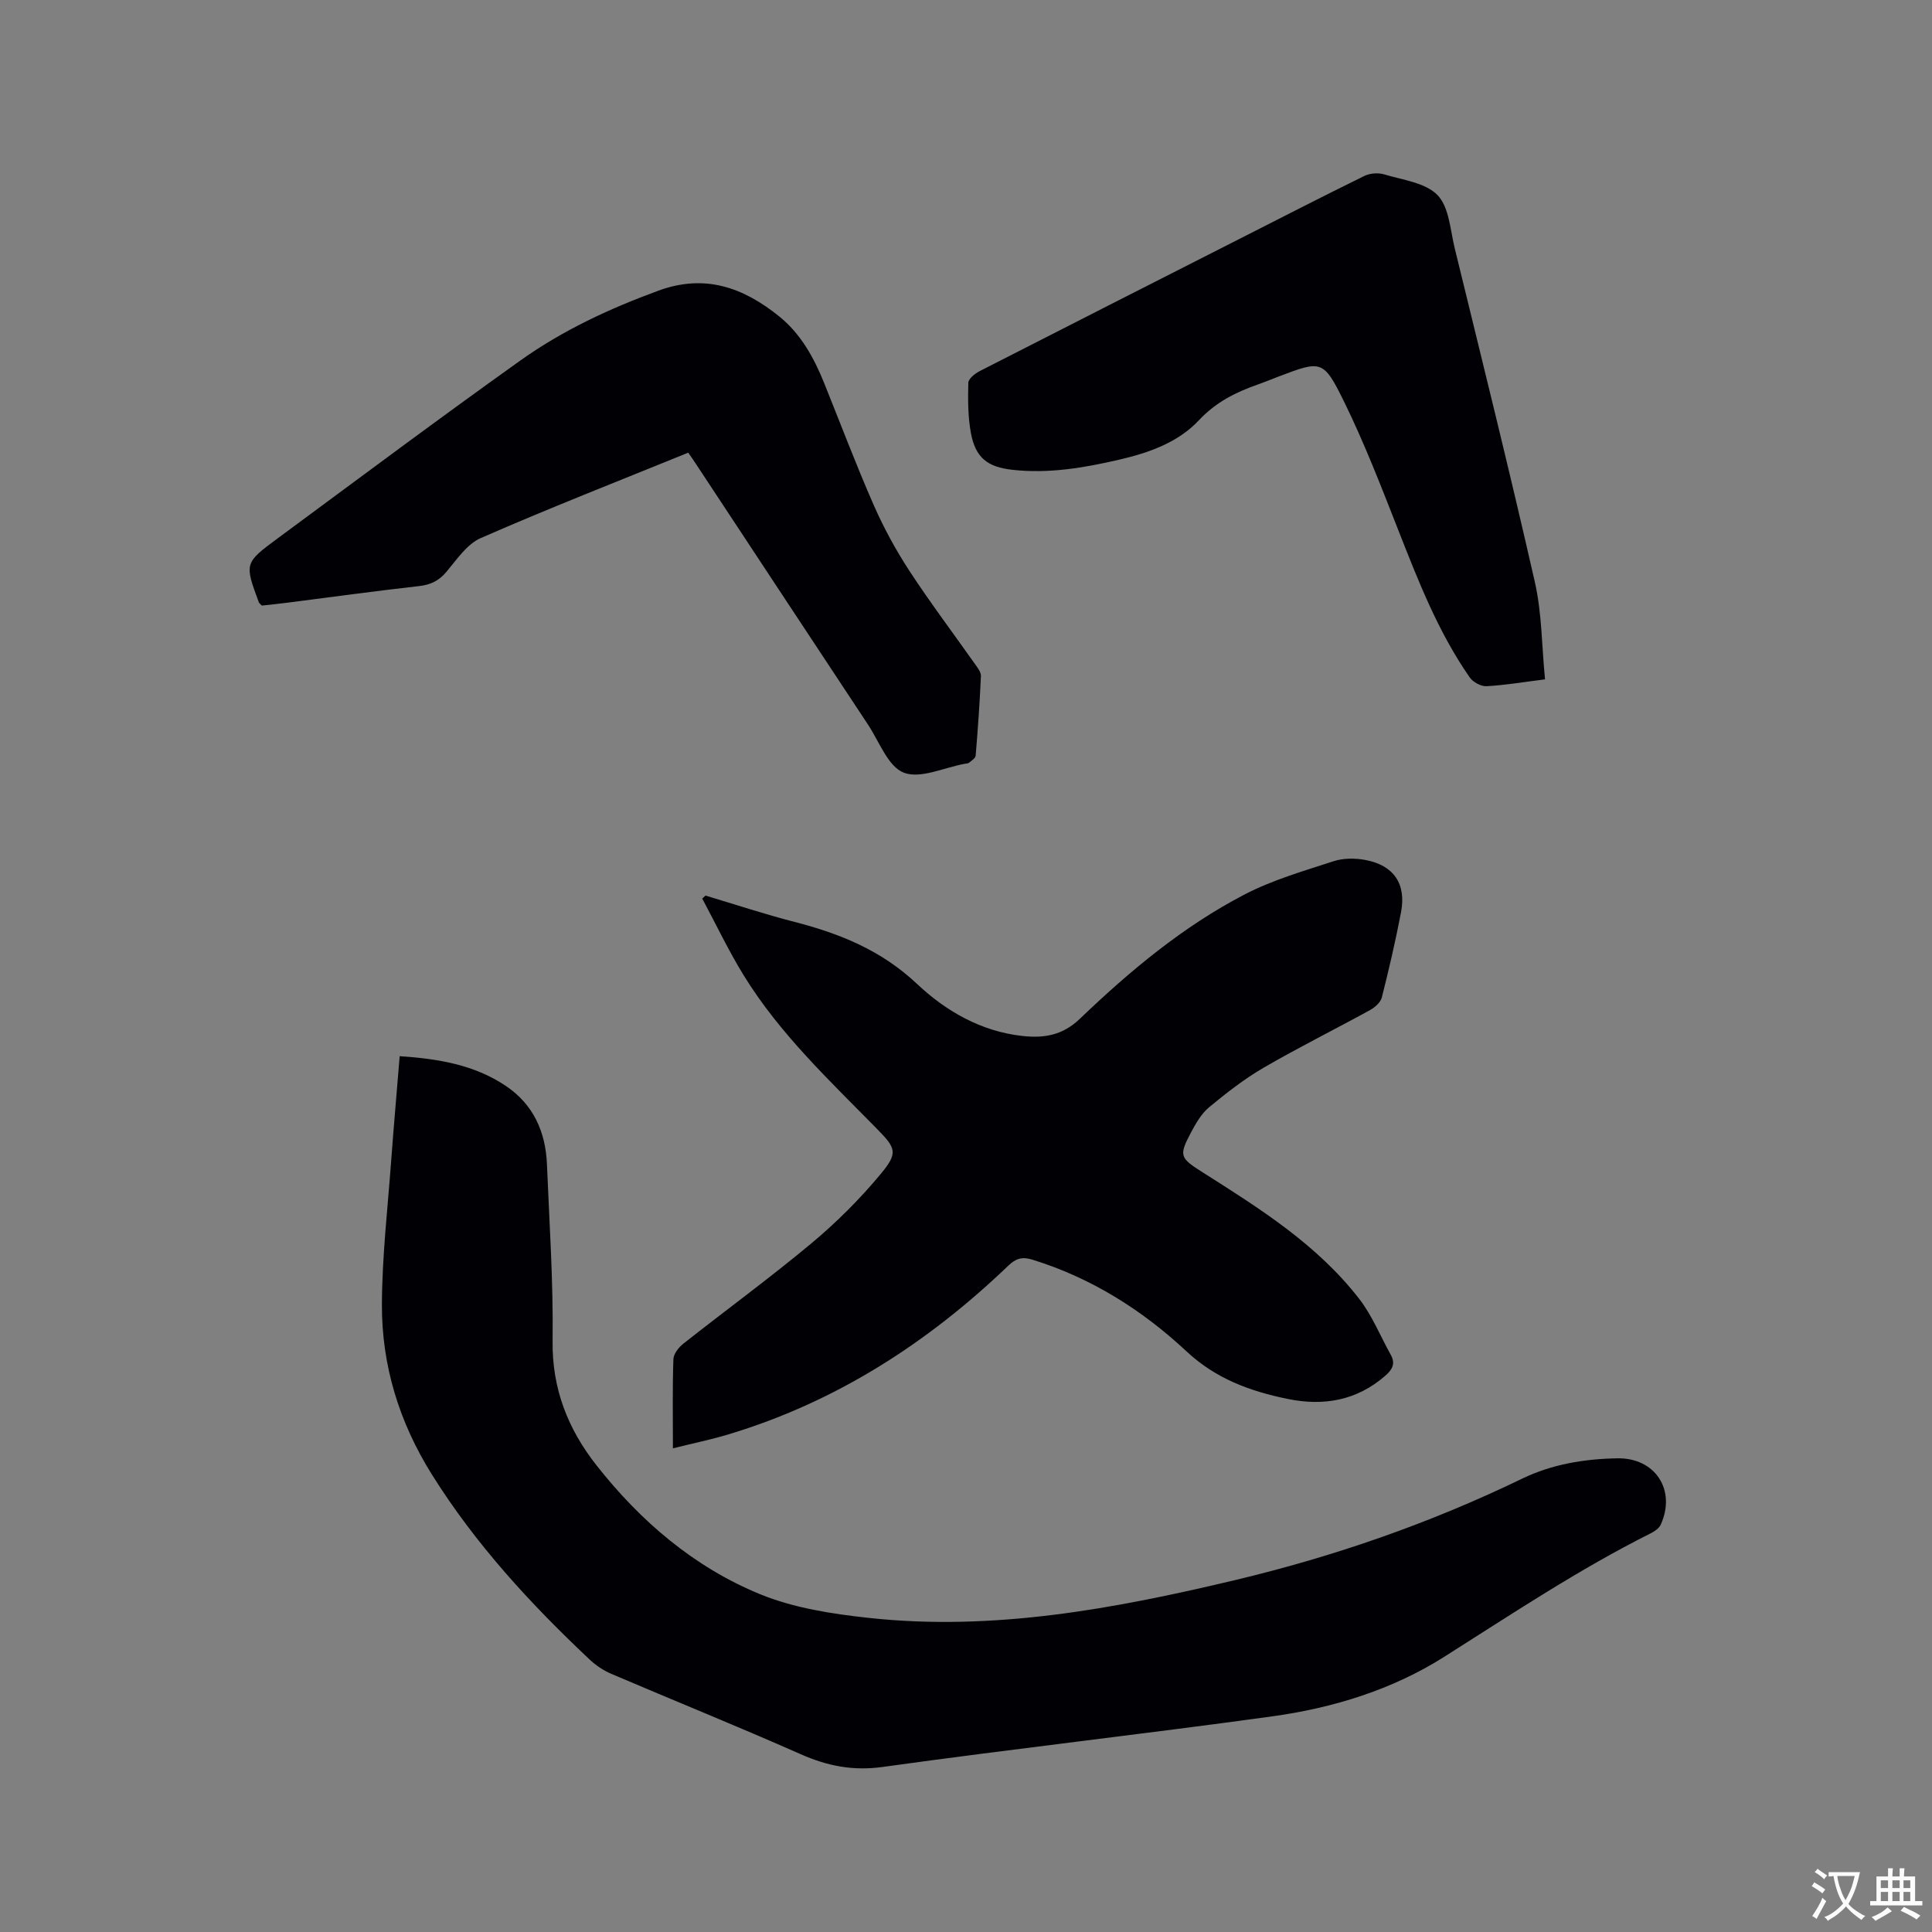
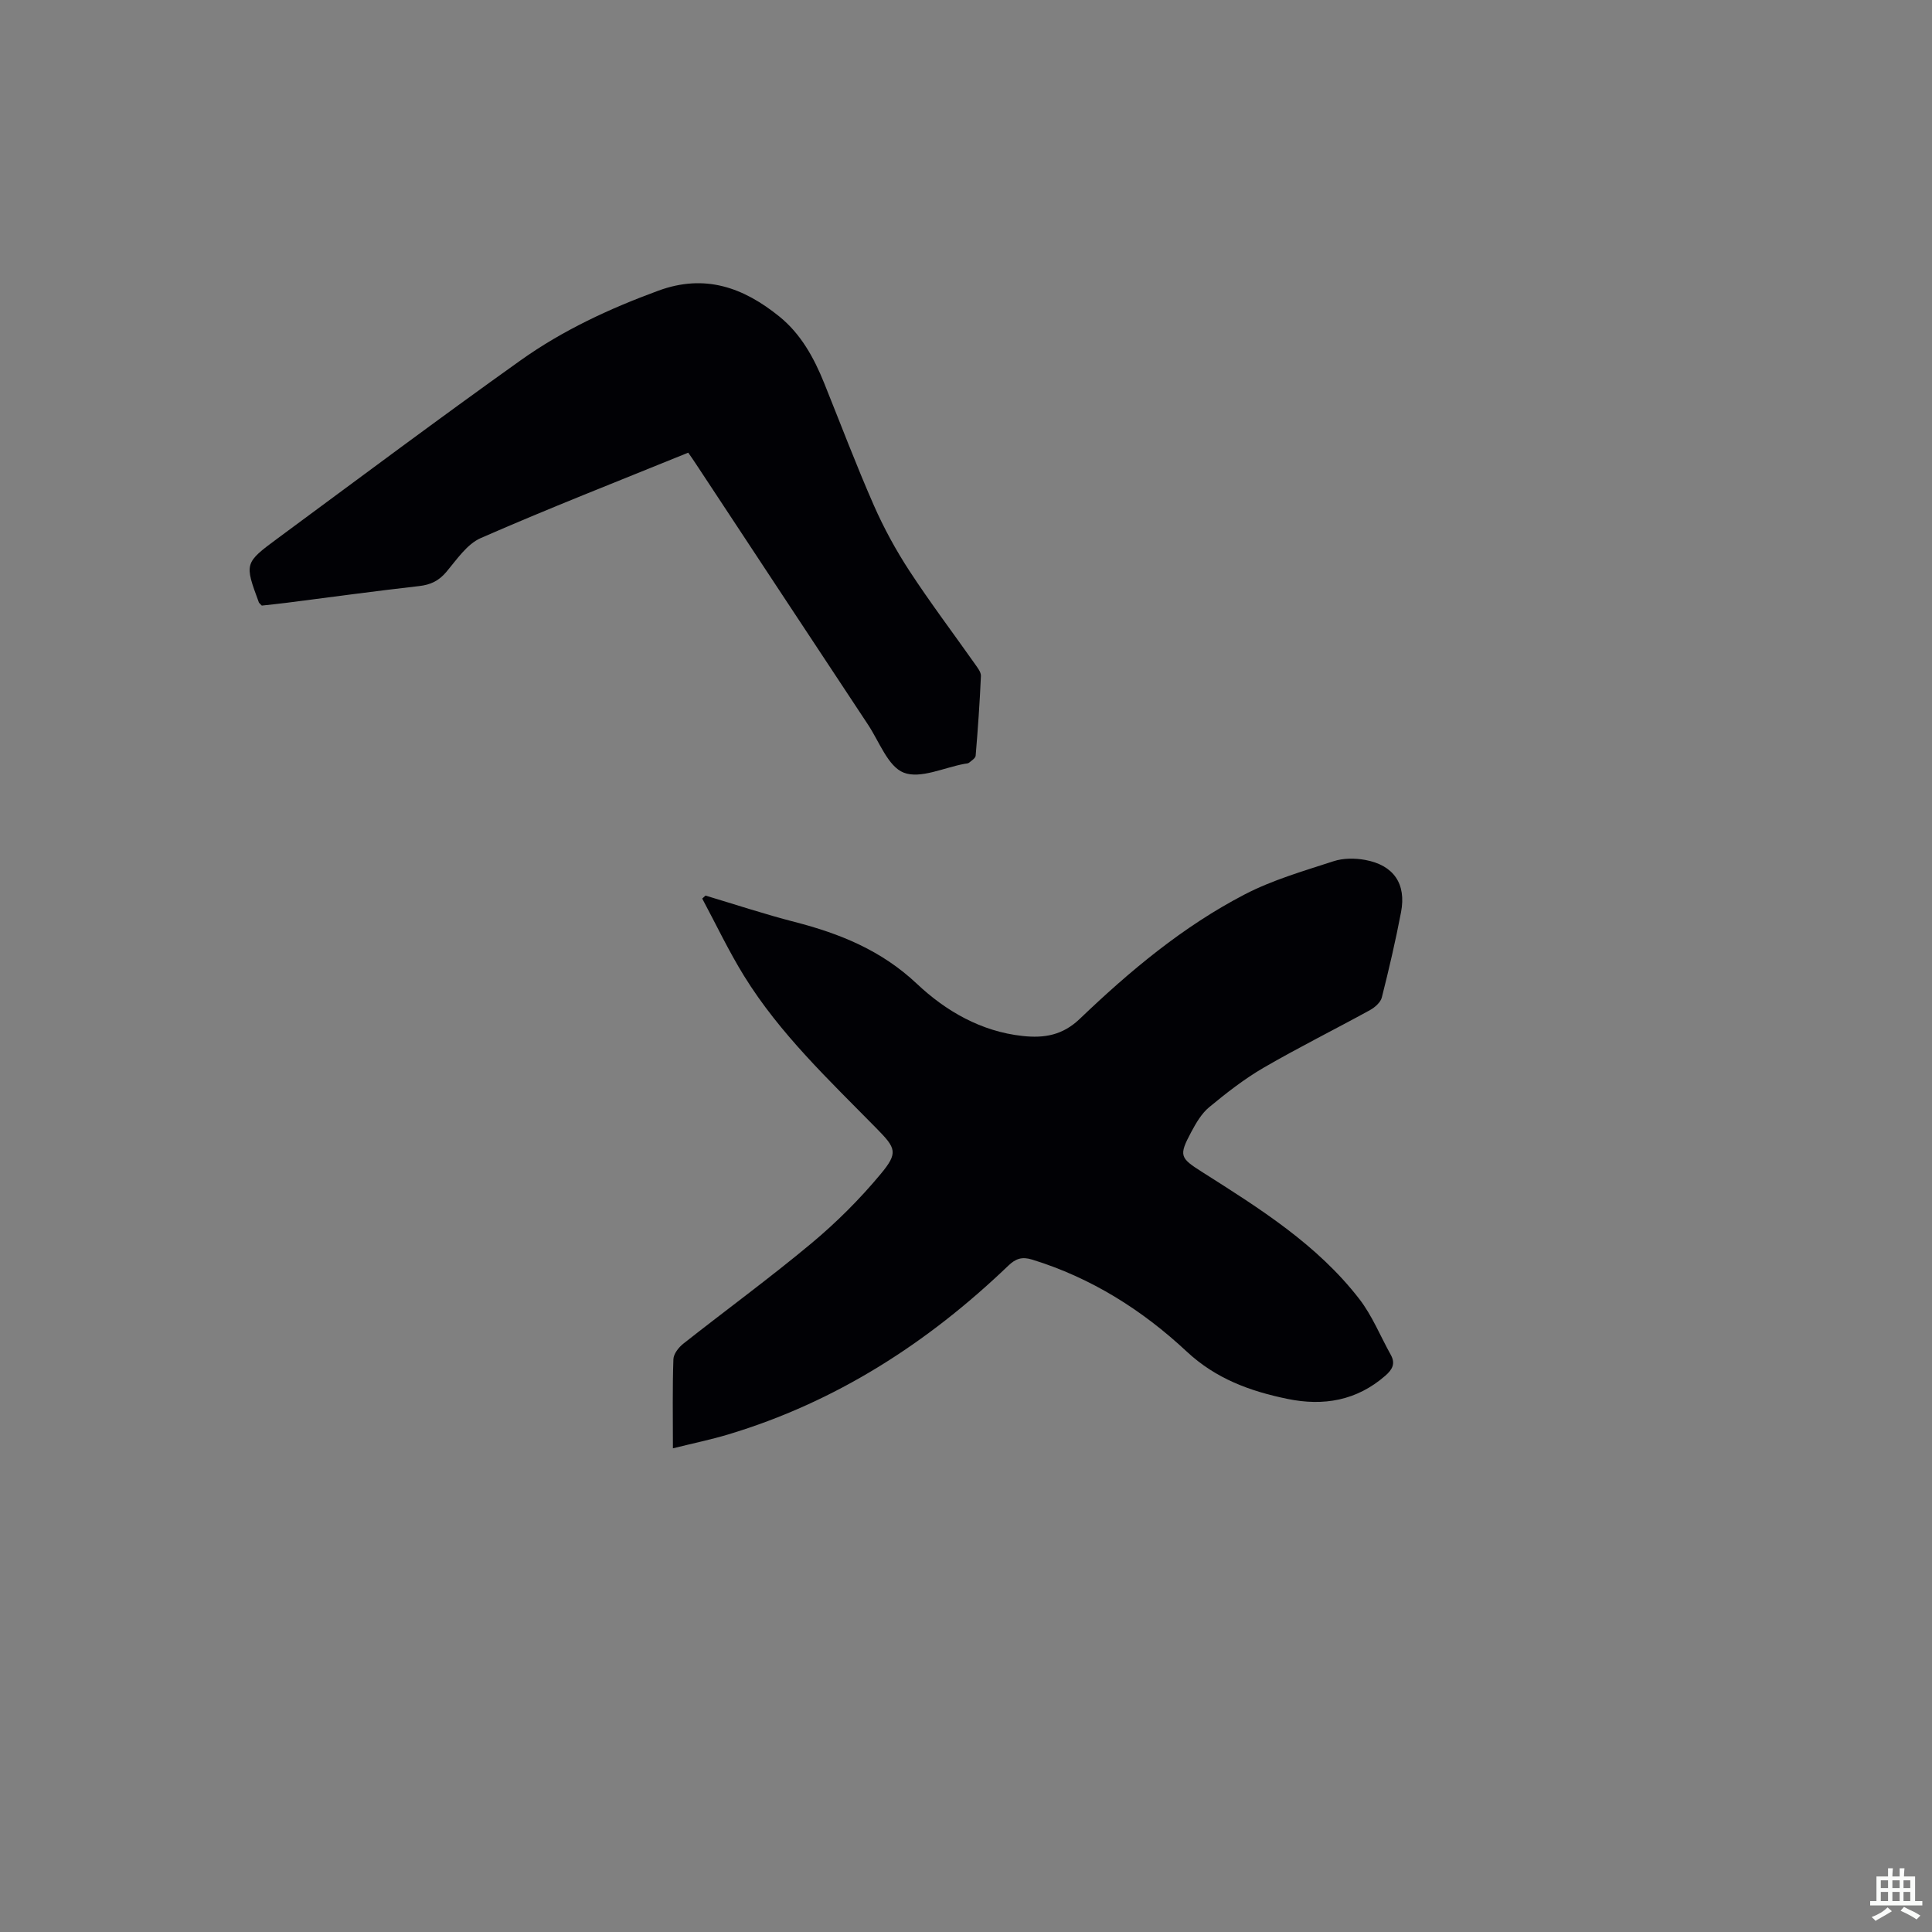
<svg xmlns="http://www.w3.org/2000/svg" enable-background="new 0 0 400 400" viewBox="0 0 400 400">
  <rect x="0" y="0" width="400" height="400" fill="#808080" stroke="none" />
  <g fill="#010105">
-     <path d="m82.75 218.67c7.94.53 15.41 1.76 21.95 6.14 5.72 3.83 8.26 9.51 8.54 16.23.5 12.18 1.33 24.37 1.17 36.55-.14 9.93 3.19 18.3 9.09 25.79 9.12 11.59 20.21 21.08 33.86 26.68 7.01 2.87 14.9 4.08 22.52 4.91 25.77 2.8 50.86-1.89 75.79-7.82 20.57-4.9 40.42-11.79 59.47-21.01 6.18-2.99 12.9-4.1 19.75-4.21 7.82-.13 12.2 6.6 8.94 13.74-.35.76-1.26 1.38-2.06 1.78-14.9 7.47-28.72 16.69-42.78 25.59-10.7 6.78-22.94 10.56-35.49 12.3-26.86 3.71-53.82 6.74-80.68 10.48-6.21.87-11.51-.18-17.07-2.64-12.97-5.74-26.12-11.05-39.17-16.62-1.61-.69-3.17-1.72-4.45-2.92-12.31-11.58-23.7-23.95-32.72-38.37-6.76-10.8-10.39-22.57-10.34-35.2.04-9.93 1.19-19.85 1.92-29.77.52-7.07 1.15-14.14 1.76-21.63z" />
+     <path d="m82.75 218.67z" />
    <path d="m139.32 299.86c0-6.6-.11-12.53.1-18.45.04-1.11 1.09-2.45 2.05-3.21 8.82-6.96 17.9-13.59 26.52-20.78 5.17-4.31 10.01-9.14 14.31-14.31 3.72-4.46 3.2-5.38-.8-9.46-9.8-9.98-20.04-19.6-27.46-31.61-3.18-5.15-5.79-10.66-8.65-16 .23-.21.45-.42.68-.62 6.15 1.84 12.25 3.86 18.46 5.46 9.4 2.42 17.97 5.89 25.31 12.81 5.97 5.63 13.27 9.87 21.89 10.8 4.46.48 8.26-.13 11.84-3.56 10.35-9.91 21.37-19.13 34.15-25.76 5.76-2.99 12.15-4.83 18.37-6.86 2.01-.66 4.44-.66 6.56-.27 5.9 1.09 8.54 4.94 7.42 10.82-1.13 5.92-2.5 11.81-3.98 17.66-.26 1.02-1.43 2.04-2.43 2.6-7.33 4.03-14.83 7.75-22.06 11.95-3.99 2.32-7.68 5.21-11.25 8.16-1.57 1.3-2.71 3.26-3.7 5.11-2.66 4.97-2.36 5.39 2.32 8.36 11.82 7.5 23.74 14.96 32.45 26.23 2.68 3.46 4.36 7.69 6.52 11.56 1.02 1.83.34 3.06-1.13 4.34-5.93 5.17-12.8 6.33-20.24 4.8-7.73-1.59-14.83-4.16-20.9-9.83-9.19-8.58-19.75-15.25-31.96-19.01-2.11-.65-3.41-.23-4.98 1.28-16.68 15.99-35.67 28.21-57.94 34.91-3.62 1.09-7.35 1.85-11.47 2.88z" />
    <path d="m142.49 93.72c-14.6 5.94-28.9 11.53-42.95 17.68-2.86 1.25-4.97 4.45-7.12 7-1.56 1.85-3.26 2.67-5.64 2.94-9.16 1.04-18.29 2.29-27.43 3.46-1.77.23-3.55.4-5.15.58-.34-.37-.54-.5-.61-.67-2.98-8.08-3.02-8.14 3.94-13.28 16.71-12.33 33.35-24.78 50.26-36.83 8.73-6.22 18.43-10.72 28.55-14.43 9.67-3.54 17.62-.61 25 5.35 4.47 3.61 7.19 8.56 9.31 13.83 3.4 8.44 6.62 16.97 10.28 25.3 2.07 4.7 4.57 9.28 7.38 13.58 4.29 6.56 9.02 12.83 13.54 19.24.53.76 1.27 1.67 1.24 2.48-.24 5.5-.63 11-1.09 16.5-.04.53-.85 1.03-1.37 1.46-.22.18-.6.17-.91.23-4.26.77-9.16 3.17-12.61 1.83-3.26-1.27-5.06-6.42-7.39-9.93-11.87-17.94-23.7-35.9-35.55-53.86-.59-.92-1.2-1.77-1.68-2.46z" />
-     <path d="m319.88 140.65c-4.58.58-8.34 1.22-12.13 1.42-1.14.06-2.78-.85-3.46-1.82-6.53-9.38-10.64-19.94-14.79-30.5-3.52-8.95-6.99-17.96-11.22-26.58-4.31-8.77-4.71-8.57-13.67-5.17-1.38.53-2.75 1.1-4.15 1.59-4.6 1.61-8.73 3.67-12.24 7.42-4.36 4.65-10.43 6.76-16.59 8.18-7.24 1.68-14.54 2.91-22.02 2.08-5.14-.57-7.63-2.47-8.59-7.59-.63-3.4-.63-6.96-.54-10.43.02-.85 1.4-1.93 2.4-2.44 17.91-9.16 35.85-18.26 53.78-27.37 8.59-4.36 17.16-8.77 25.81-13.01 1.16-.57 2.86-.7 4.1-.33 3.83 1.16 8.55 1.71 11.06 4.3 2.4 2.49 2.63 7.19 3.55 10.98 5.62 23.03 11.35 46.03 16.6 69.15 1.46 6.44 1.42 13.22 2.1 20.12z" />
  </g>
-   <path d="m377.9 391.2c-.2.3-.4.5-.6.8-.7-.6-1.4-1-2.2-1.5.2-.3.4-.5.5-.8.6.4 1.4.8 2.3 1.5zm-1.8 6.1c-.2-.2-.5-.4-.9-.6.4-.6.8-1.2 1.2-1.9s.7-1.3.9-1.9c.3.3.5.5.8.7-.7 1.3-1.4 2.6-2 3.7zm2.2-9c-.3.3-.5.5-.6.8-.6-.6-1.3-1.1-2-1.5.3-.3.5-.5.6-.7.6.5 1.3.9 2 1.4zm.3.2v-.9h2 4.5c-.3 1.3-.6 2.5-1 3.6s-.9 2.1-1.4 3c.4.5 1 1 1.6 1.4s1.2.8 1.9 1.1c-.3.2-.5.4-.8.8-.4-.3-1-.7-1.6-1.2s-1.2-1.1-1.6-1.6c-.5.6-1.1 1.1-1.7 1.6s-1.4.9-2.1 1.4c-.1-.3-.3-.5-.7-.8.6-.2 1.2-.5 1.9-1s1.4-1.1 2-1.8c-.5-.8-.9-1.6-1.2-2.5s-.6-2-.8-3.2c-.4.1-.7.1-1 .1zm2.5 2.7c.3 1 .7 1.7 1 2.2.3-.5.6-1.1 1-2s.6-1.9.9-3h-3.2-.4c.1.9.3 1.8.7 2.8z" fill="#fafbfa" />
  <path d="m396.5 388.5v1.5 3.6h1.5v.9c-.4 0-1 0-1.7 0h-7.9c-.5 0-.9 0-1.2 0v-.9h1.3v-3.5c0-.7 0-1.2 0-1.6h2.4c0-.8 0-1.4 0-1.7h1c0 .3-.1.8-.1 1.7h1.5c0-.8 0-1.4 0-1.7h1c0 .3-.1.9-.1 1.7zm-8.2 9.2c-.2-.3-.5-.5-.8-.8.8-.3 1.4-.6 1.9-.9s1-.7 1.4-1.1c.3.3.6.5.9.8-1.6 1-2.8 1.6-3.4 2zm2.6-6.8v-1.6h-1.5v1.6zm0 2.7v-1.9h-1.5v1.9zm2.4-2.7v-1.6h-1.5v1.6zm0 2.7v-1.9h-1.5v1.9zm.2 2 .7-.8c.4.2.9.5 1.6.8s1.3.7 1.8 1c-.3.3-.5.5-.8.8-.4-.3-1.5-1-3.3-1.8zm2-4.7v-1.6h-1.4v1.6zm0 2.7v-1.9h-1.4v1.9z" fill="#fafbfa" />
</svg>